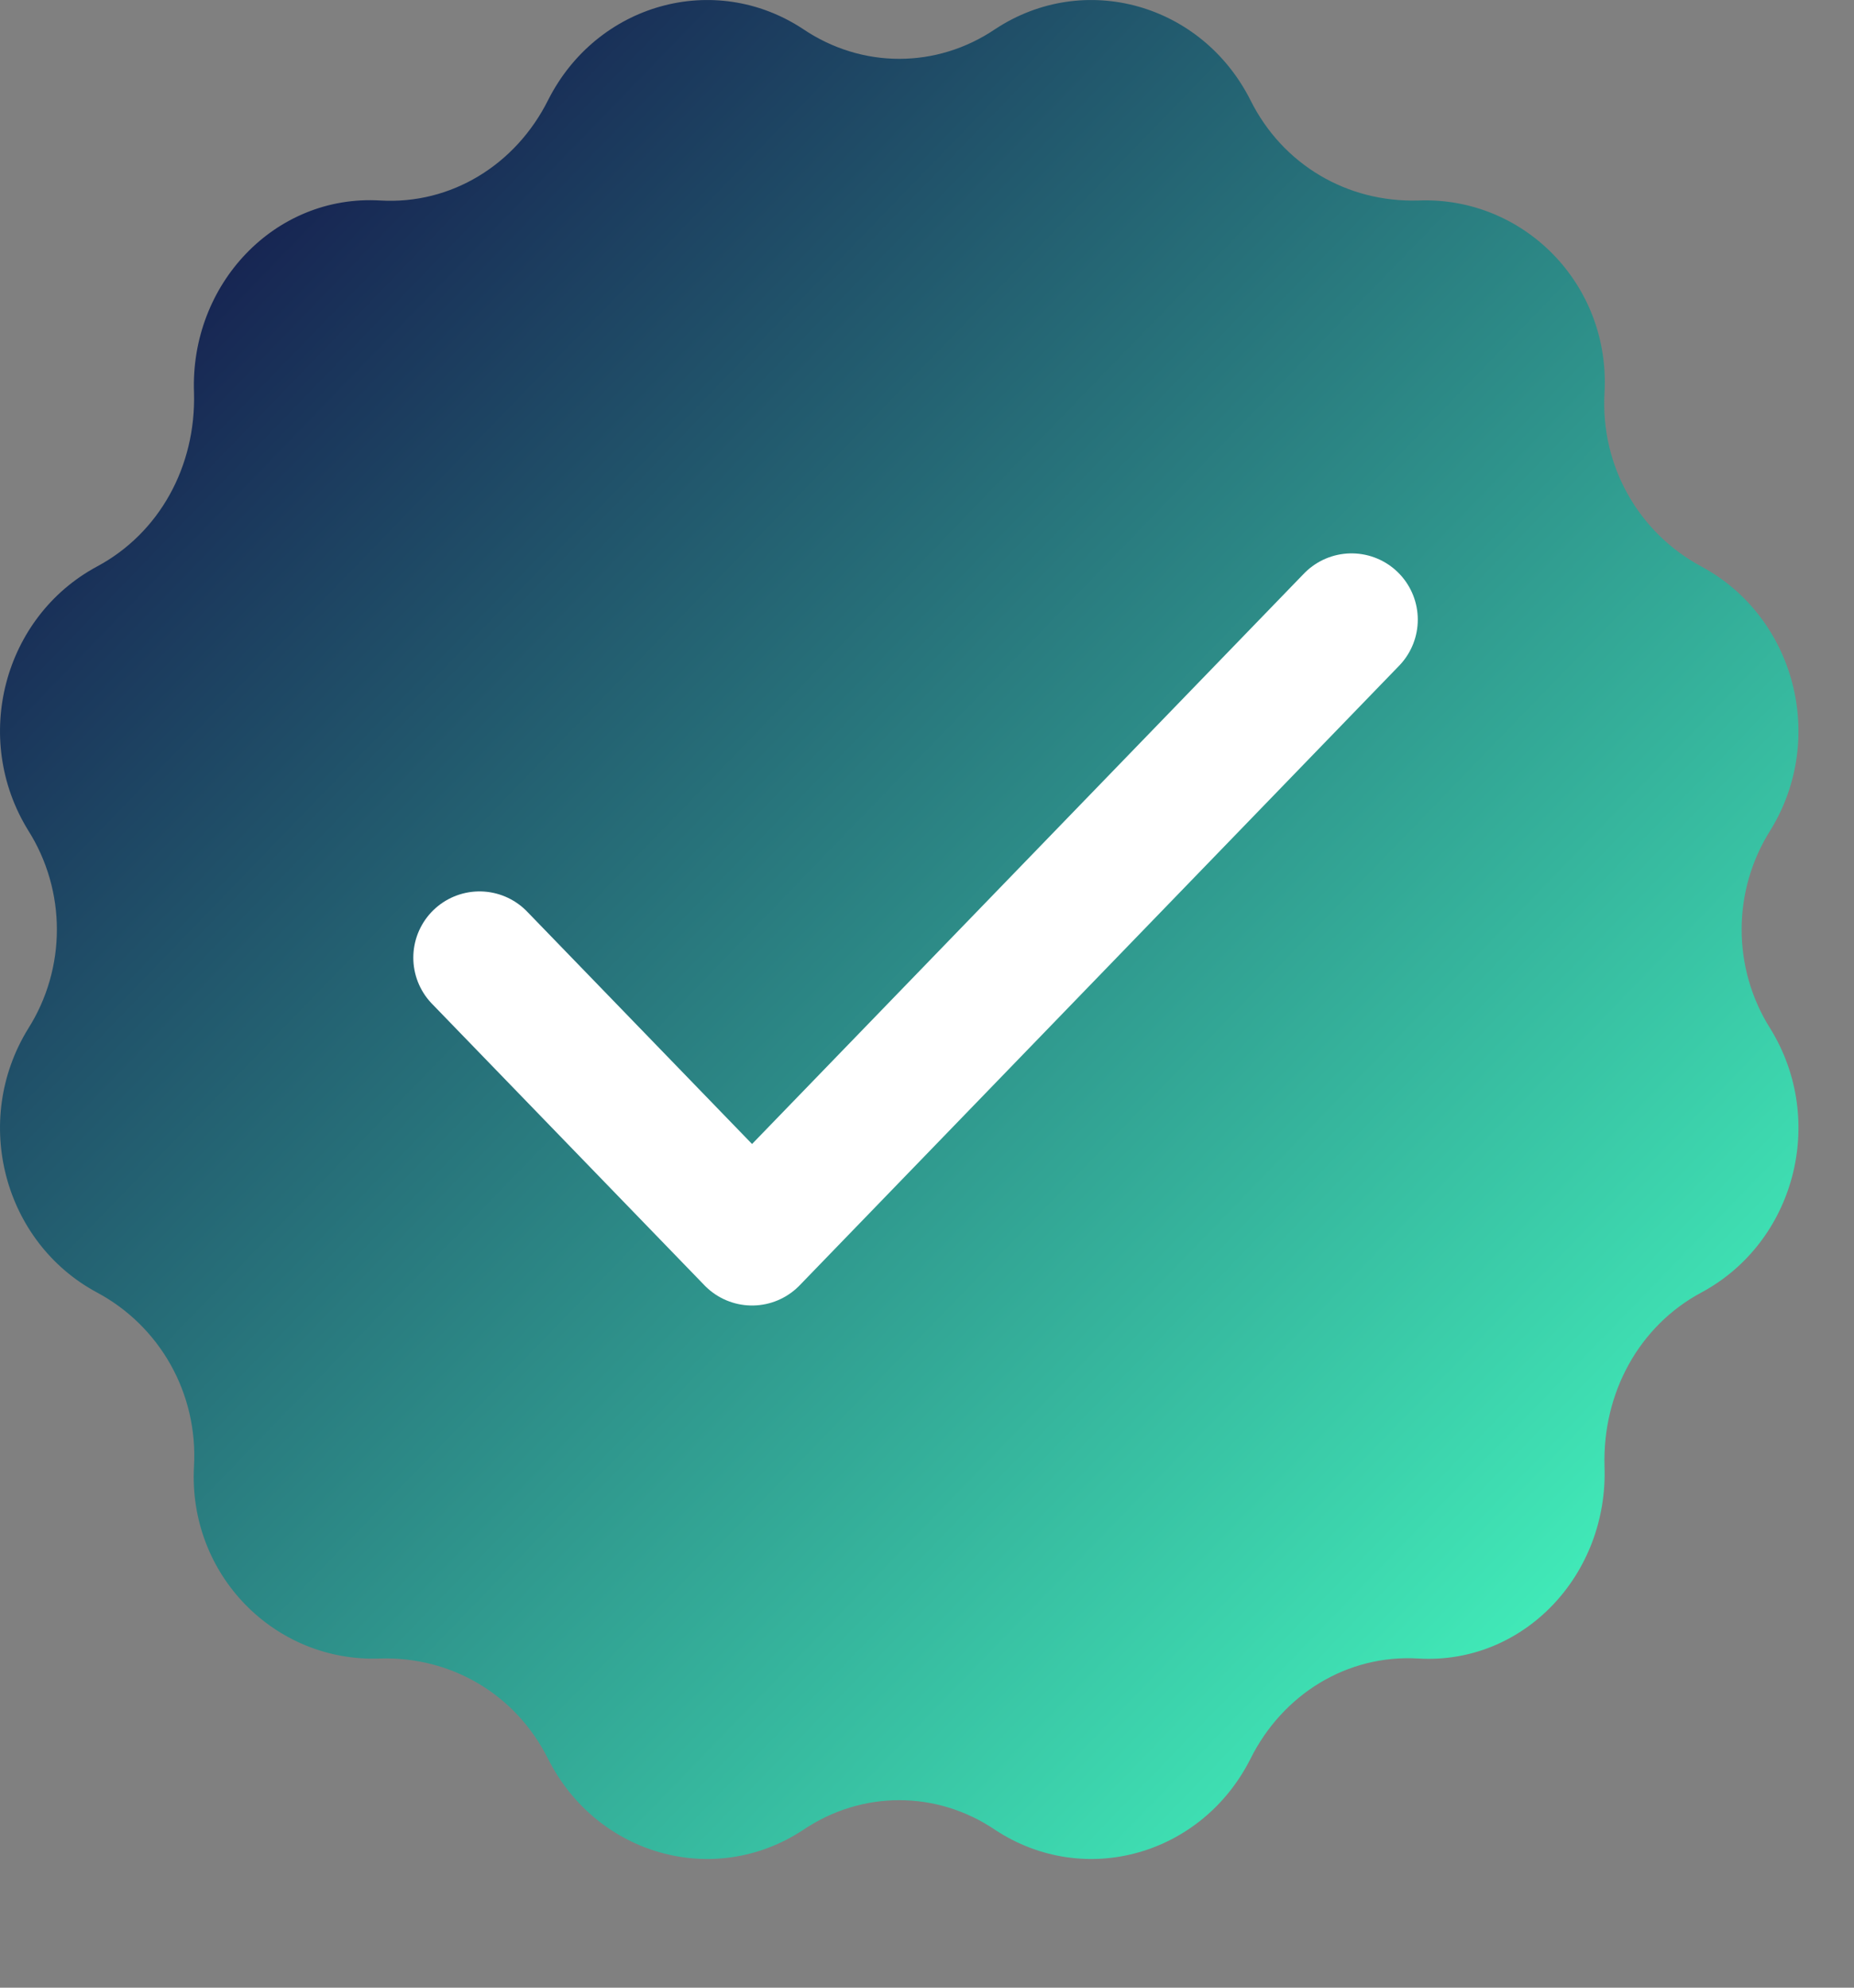
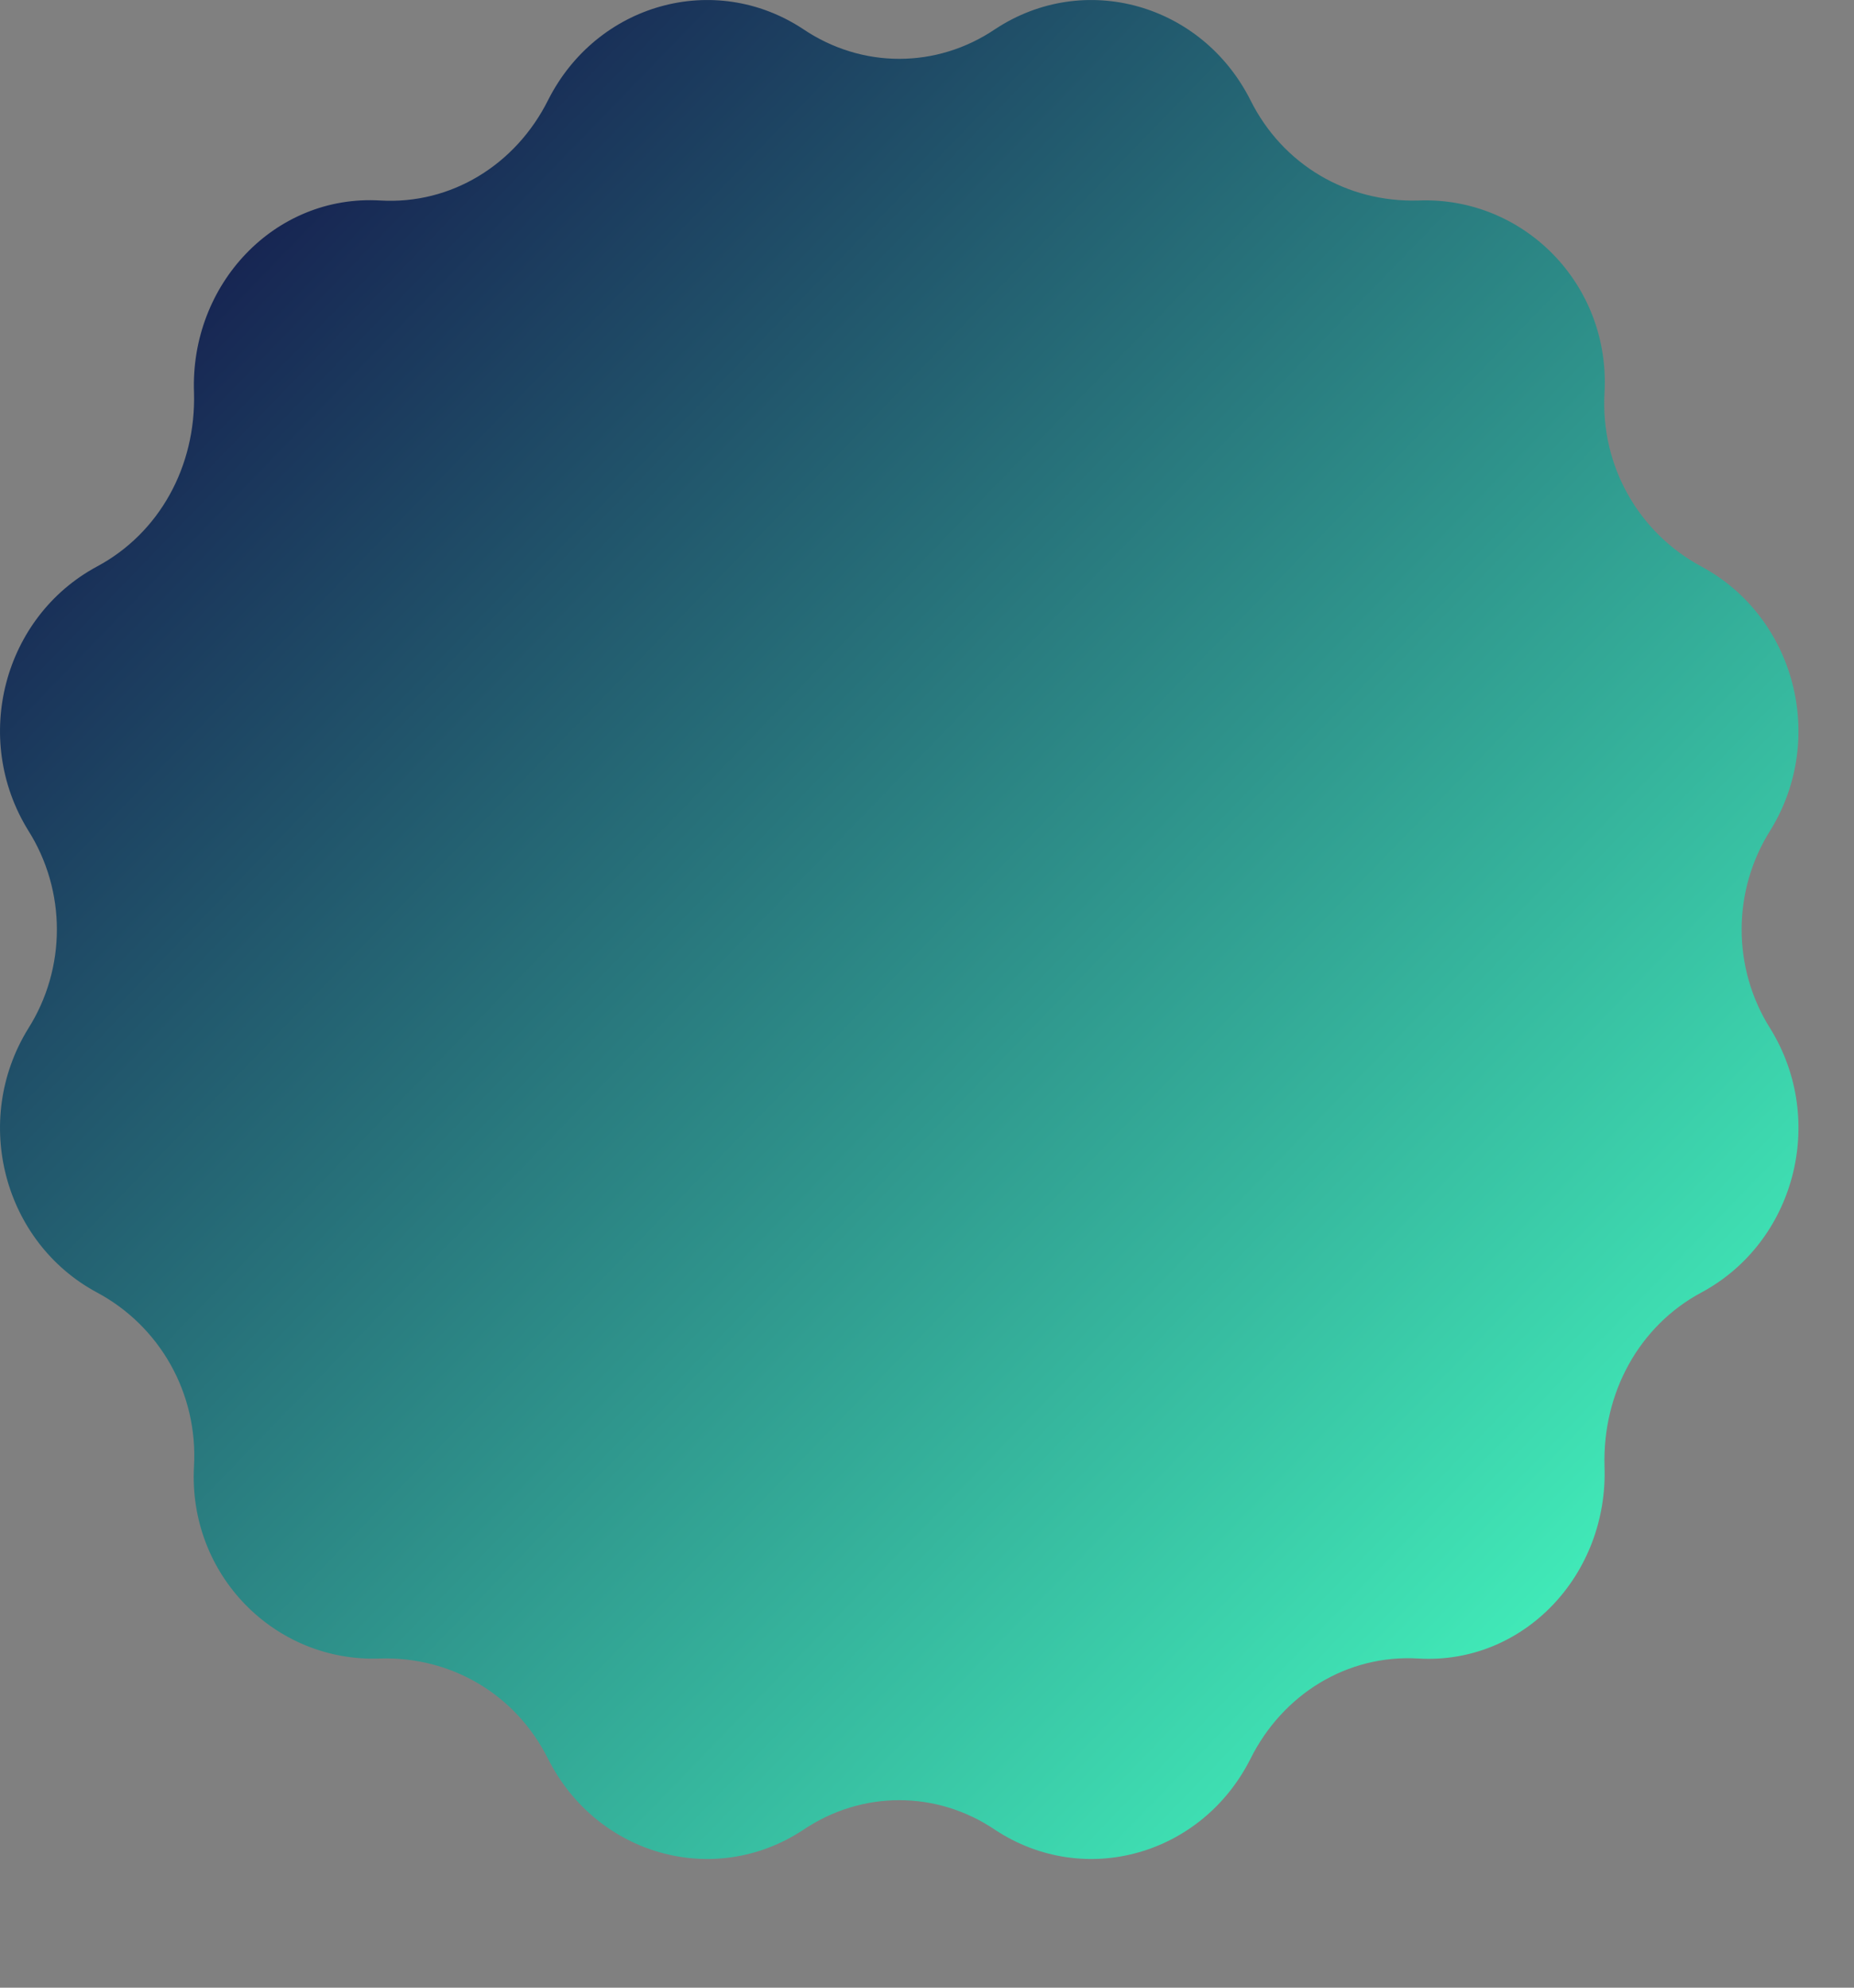
<svg xmlns="http://www.w3.org/2000/svg" width="14" height="15" viewBox="0 0 14 15" fill="none">
  <rect x="0" y="0" width="14" height="15" fill="#808080" stroke="none" />
  <path d="M7.516 0.219C8.189 -0.223 9.075 0.029 9.442 0.755C9.686 1.245 10.175 1.529 10.71 1.513C11.505 1.482 12.162 2.145 12.116 2.965C12.085 3.518 12.376 4.023 12.849 4.276C13.552 4.655 13.797 5.57 13.369 6.265C13.079 6.722 13.079 7.307 13.369 7.764C13.797 8.459 13.552 9.375 12.849 9.753C12.376 10.006 12.101 10.511 12.116 11.064C12.146 11.884 11.505 12.563 10.71 12.516C10.175 12.484 9.686 12.784 9.442 13.274C9.075 14 8.189 14.252 7.516 13.81C7.073 13.51 6.508 13.51 6.064 13.81C5.392 14.252 4.506 14 4.139 13.274C3.894 12.784 3.405 12.5 2.871 12.516C2.076 12.547 1.419 11.884 1.465 11.064C1.495 10.511 1.205 10.006 0.731 9.753C0.028 9.375 -0.216 8.459 0.212 7.764C0.502 7.307 0.502 6.722 0.212 6.265C-0.216 5.57 0.028 4.655 0.731 4.276C1.205 4.023 1.48 3.518 1.465 2.965C1.434 2.145 2.076 1.466 2.871 1.513C3.405 1.545 3.894 1.245 4.139 0.755C4.506 0.029 5.392 -0.223 6.064 0.219C6.508 0.519 7.073 0.519 7.516 0.219Z" fill="url(#paint0_linear_944_9113)" />
-   <path d="M10.206 4.676L5.679 9.352L3.621 7.227" stroke="white" stroke-linecap="round" stroke-linejoin="round" />
  <defs>
    <linearGradient id="paint0_linear_944_9113" x1="11.77" y1="12.159" x2="-0.382" y2="0.395" gradientUnits="userSpaceOnUse">
      <stop stop-color="#41EAB8" />
      <stop offset="1" stop-color="#0F0140" />
    </linearGradient>
  </defs>
</svg>